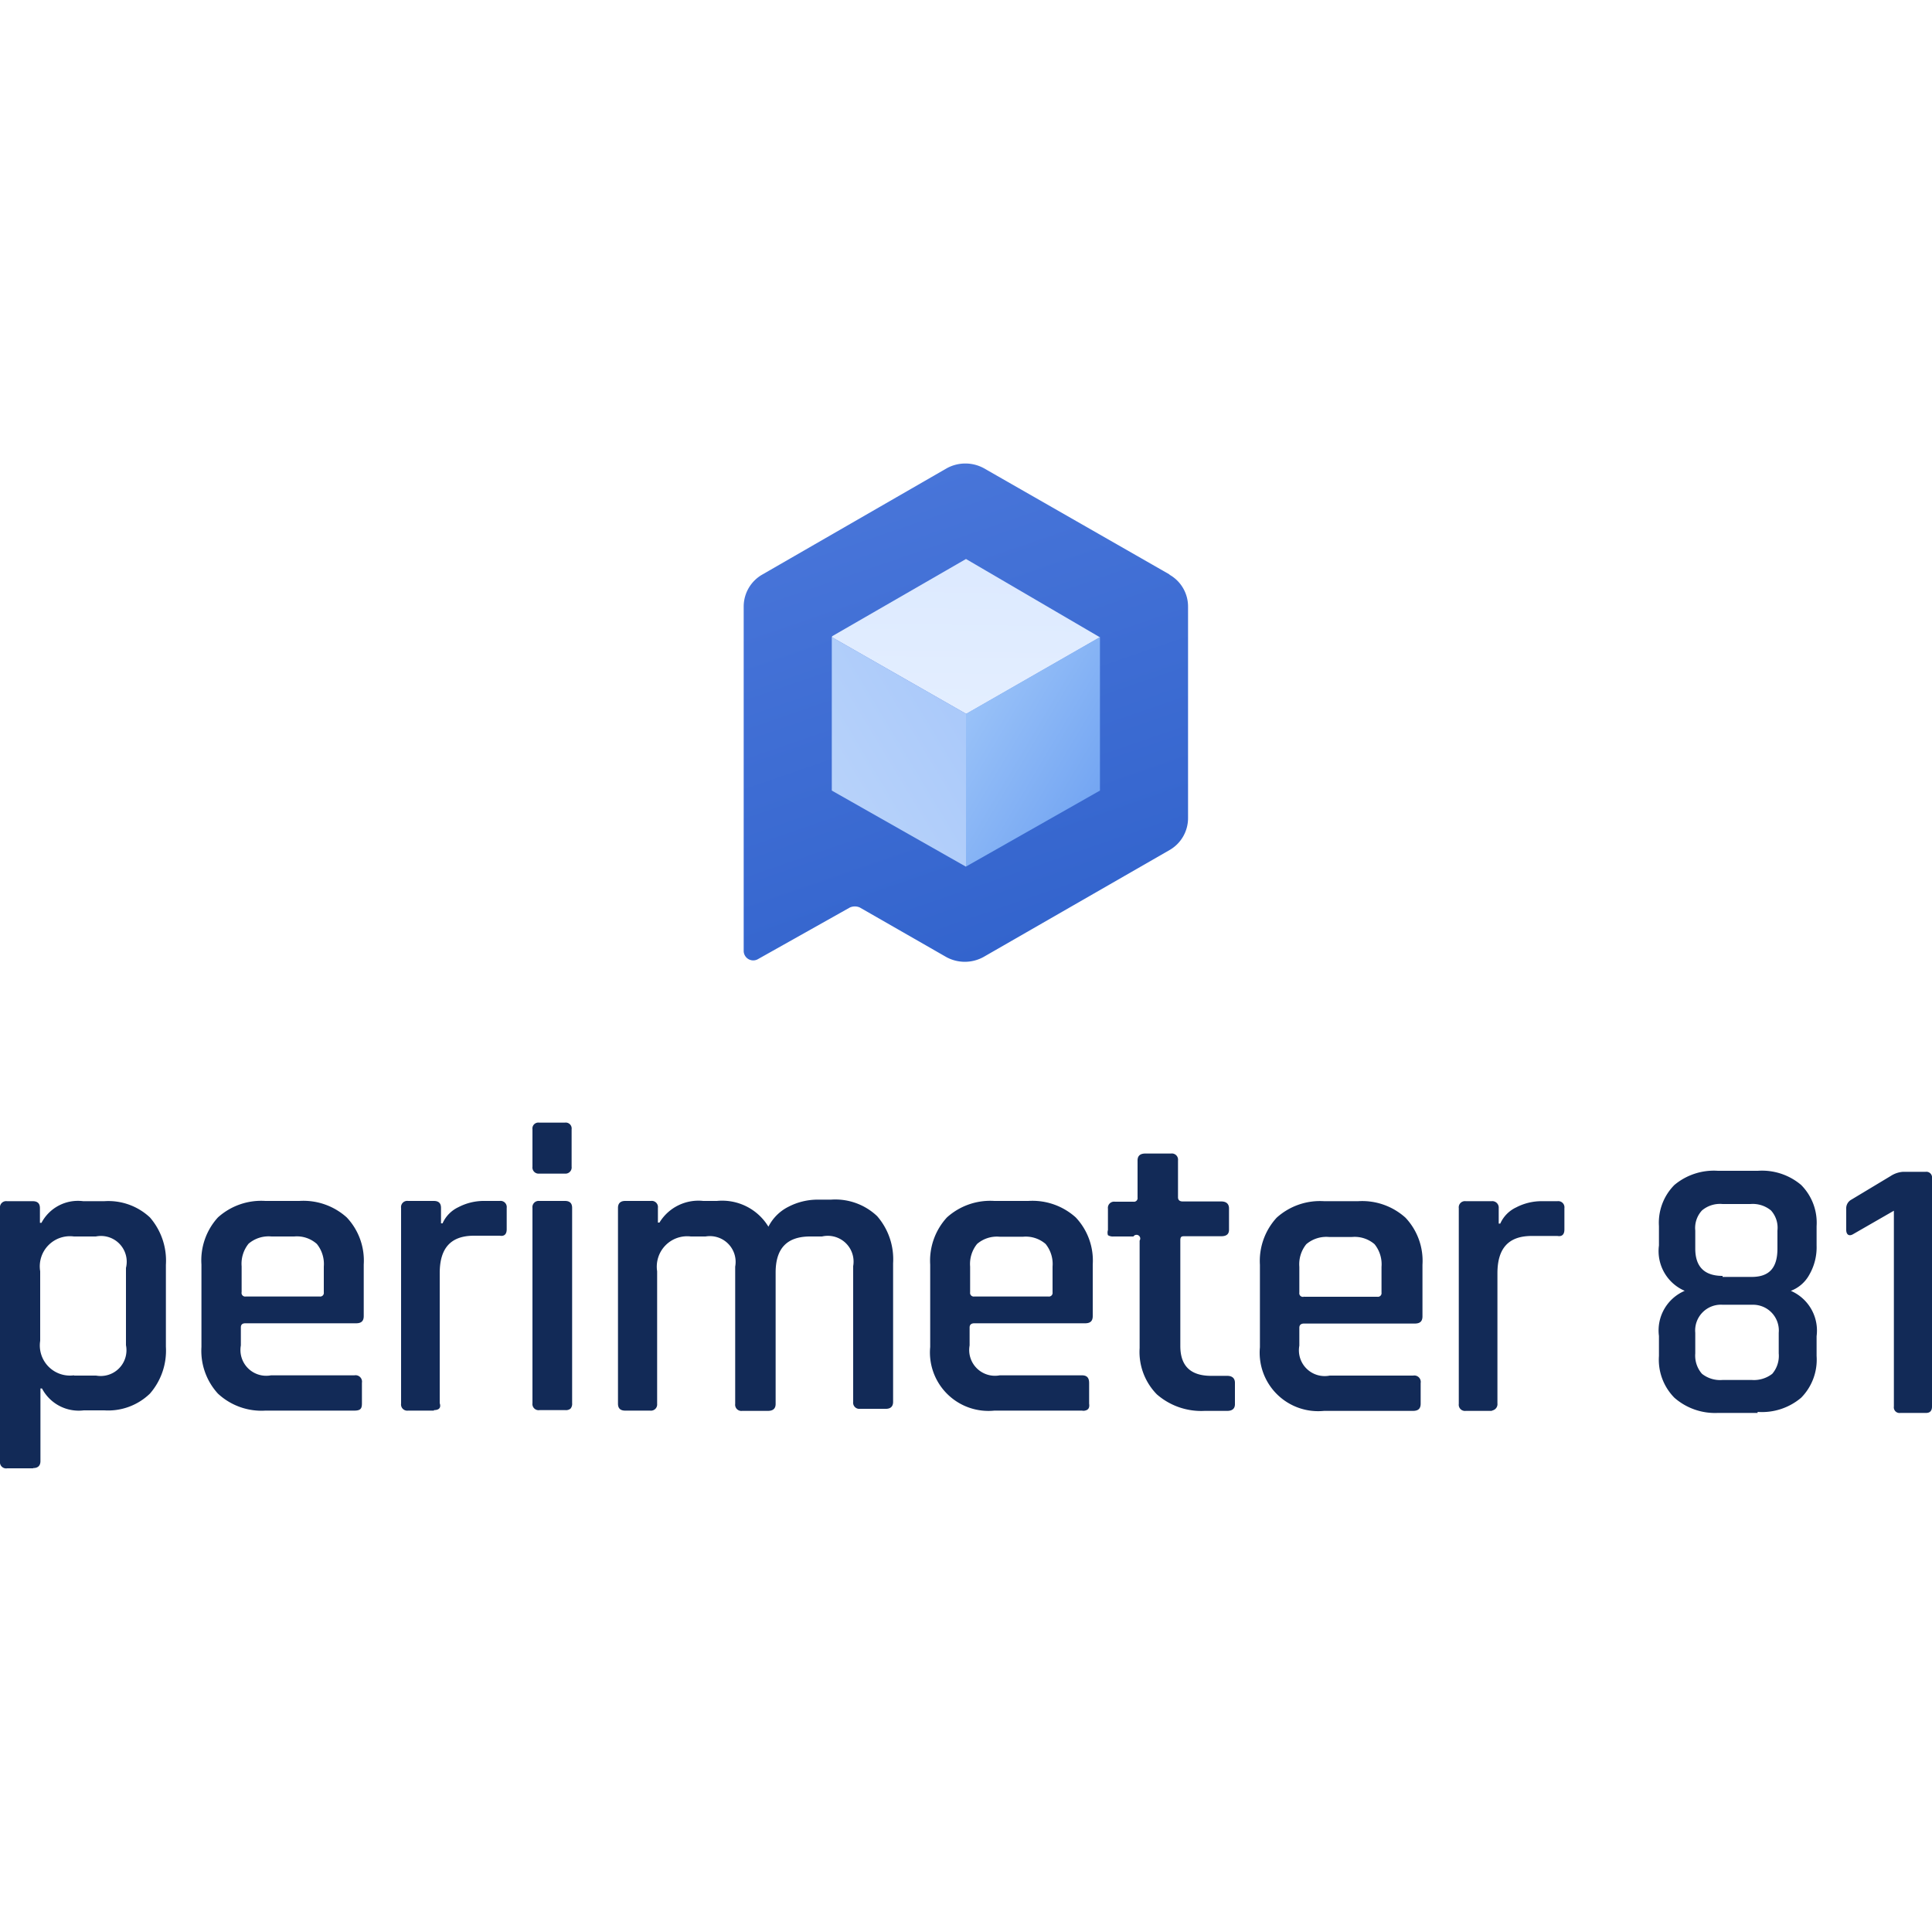
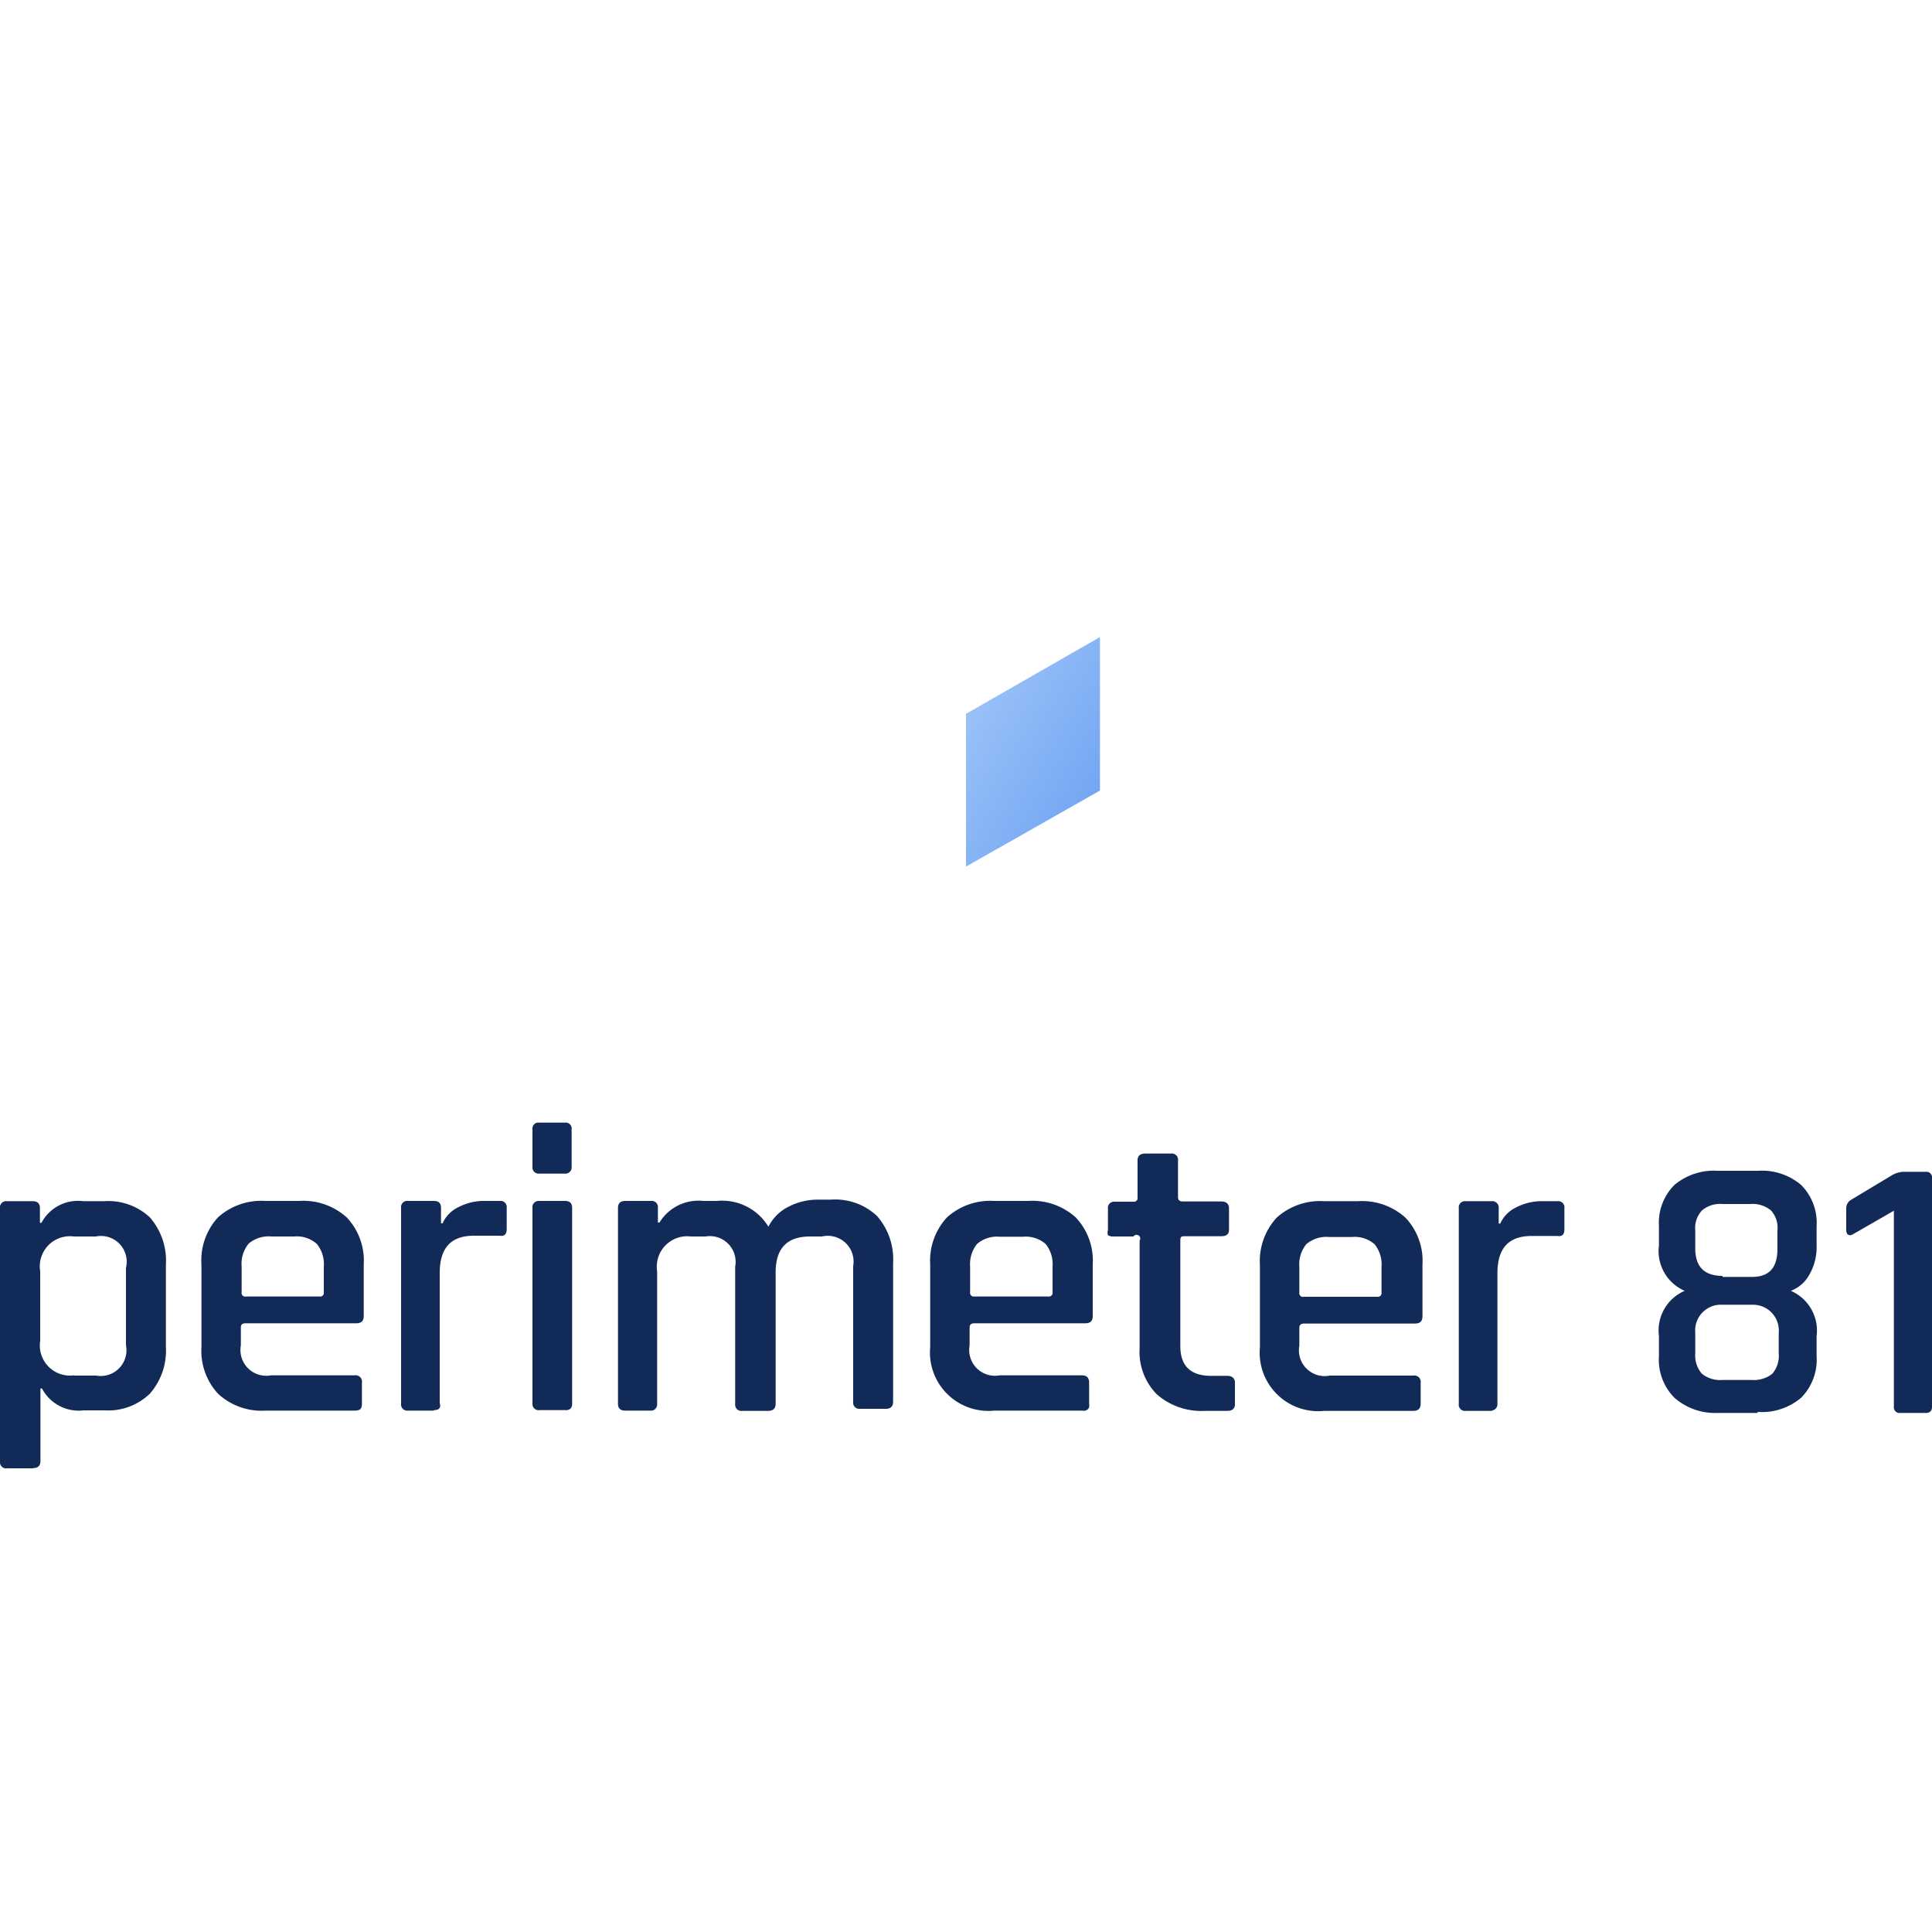
<svg xmlns="http://www.w3.org/2000/svg" viewBox="0 0 75 75">
  <defs>
    <linearGradient id="A" x1="33.73" y1="19.21" x2="39.74" y2="36.65" gradientUnits="userSpaceOnUse">
      <stop offset="0" stop-color="#4875d9" />
      <stop offset="1" stop-color="#3364cd" />
    </linearGradient>
    <linearGradient id="B" x1="37.53" y1="22.38" x2="37.46" y2="27.4" gradientUnits="userSpaceOnUse">
      <stop offset="0" stop-color="#ddeaff" />
      <stop offset="1" stop-color="#e3eeff" />
    </linearGradient>
    <linearGradient id="C" x1="37.68" y1="27.75" x2="42.8" y2="30.8" gradientUnits="userSpaceOnUse">
      <stop offset="0" stop-color="#98c1f8" />
      <stop offset="1" stop-color="#73a5f2" />
    </linearGradient>
    <linearGradient id="D" x1="37.1" y1="27.85" x2="32.4" y2="30.69" gradientUnits="userSpaceOnUse">
      <stop offset="0" stop-color="#abcafa" />
      <stop offset="1" stop-color="#b7d2fa" />
    </linearGradient>
    <clipPath id="E">
-       <path d="M28.87 36.8V23.62a1.52 1.52 0 0 1 .76-1.32l7.1-4.07a1.55 1.55 0 0 1 1.53 0l7.1 4.07a1.51 1.51 0 0 1 .77 1.32v8.13a1.51 1.51 0 0 1-.77 1.32l-7.1 4.07a1.55 1.55 0 0 1-1.53 0l-3.3-1.88a.51.51 0 0 0-.53 0l-3.37 1.93a.46.46 0 0 1-.68-.39z" fill="none" />
-     </clipPath>
+       </clipPath>
  </defs>
  <g>
    <g>
      <g fill="#122a57">
        <path d="M66.87 53.57H68a1.16 1.16 0 0 0 .8-.24 1.07 1.07 0 0 0 .25-.79v-.8a1 1 0 0 0-1-1.09h-1.18a1 1 0 0 0-1.06 1.09v.8a1.07 1.07 0 0 0 .26.79 1.13 1.13 0 0 0 .8.24zm0-4H68c.7 0 1-.37 1-1.1v-.7a1 1 0 0 0-.25-.78 1.11 1.11 0 0 0-.8-.25h-1.08a1.08 1.08 0 0 0-.8.25 1 1 0 0 0-.26.78v.7c0 .7.35 1.06 1.06 1.06zm1.36 5.28h-1.55a2.39 2.39 0 0 1-1.68-.59 2.1 2.1 0 0 1-.6-1.62v-.78a1.67 1.67 0 0 1 1-1.75 1.68 1.68 0 0 1-1-1.76v-.75A2.08 2.08 0 0 1 65 46a2.39 2.39 0 0 1 1.69-.55h1.55a2.35 2.35 0 0 1 1.68.55 2.08 2.08 0 0 1 .6 1.6v.75a2.13 2.13 0 0 1-.28 1.13 1.37 1.37 0 0 1-.72.63 1.68 1.68 0 0 1 1 1.76v.77a2.1 2.1 0 0 1-.6 1.62 2.35 2.35 0 0 1-1.69.55zm3.44-7.07v-.86a.38.38 0 0 1 .2-.35l1.53-.92a1 1 0 0 1 .47-.16h.88a.22.22 0 0 1 .25.25v8.86c0 .17-.08.25-.23.25h-1a.22.22 0 0 1-.25-.25V47l-1.6.92c-.15.08-.25 0-.25-.18zM1.28 57h-1a.24.24 0 0 1-.28-.27V46.9a.24.24 0 0 1 .27-.27h1c.2 0 .28.1.28.27v.57h.06a1.6 1.6 0 0 1 1.62-.84h.82a2.36 2.36 0 0 1 1.77.63 2.56 2.56 0 0 1 .62 1.84v3.18a2.54 2.54 0 0 1-.62 1.82 2.33 2.33 0 0 1-1.77.65h-.8a1.61 1.61 0 0 1-1.62-.85h-.06v2.82c0 .18-.1.27-.28.27zm1.6-3.6h.85a1 1 0 0 0 1.16-1.18v-3A1 1 0 0 0 3.72 48h-.85a1.17 1.17 0 0 0-1.31 1.35v2.7a1.17 1.17 0 0 0 1.31 1.34zm10.9 1.36H10.3a2.48 2.48 0 0 1-1.84-.66 2.46 2.46 0 0 1-.64-1.81v-3.2a2.47 2.47 0 0 1 .64-1.83 2.51 2.51 0 0 1 1.84-.64h1.32a2.51 2.51 0 0 1 1.84.64 2.44 2.44 0 0 1 .66 1.83v2c0 .2-.1.28-.3.28h-4.3c-.12 0-.17.06-.17.16v.7a1 1 0 0 0 1.17 1.16h3.24a.25.25 0 0 1 .29.29v.8c0 .2-.05.28-.3.28zm-4.24-4.43h2.87a.14.14 0 0 0 .16-.16v-1a1.24 1.24 0 0 0-.27-.88 1.16 1.16 0 0 0-.88-.29h-.88a1.2 1.2 0 0 0-.89.28 1.24 1.24 0 0 0-.27.88v1a.14.14 0 0 0 .16.17zm7.3 4.43h-1a.24.24 0 0 1-.27-.27v-7.6a.24.24 0 0 1 .27-.27h1c.2 0 .28.1.28.27v.6h.06a1.26 1.26 0 0 1 .62-.63 2.13 2.13 0 0 1 1-.24h.6a.24.24 0 0 1 .27.27v.83c0 .2-.1.28-.27.25h-1c-.9 0-1.33.48-1.33 1.45v5.05c.06.18-.03.27-.22.27zm3.83-9.47v-1.45a.23.23 0 0 1 .26-.26h1a.23.23 0 0 1 .26.26v1.45a.24.24 0 0 1-.26.27h-1a.24.24 0 0 1-.26-.27zm0 9.2v-7.6a.24.24 0 0 1 .26-.27h1c.2 0 .28.1.28.27v7.58a.29.29 0 0 1-.06.21.27.27 0 0 1-.2.06h-1a.24.24 0 0 1-.28-.27zm4.6.27h-1c-.2 0-.28-.1-.28-.27v-7.6c0-.18.1-.27.28-.27h1a.24.24 0 0 1 .27.27v.57h.06a1.77 1.77 0 0 1 1.7-.84h.53a2.1 2.1 0 0 1 2 1 1.75 1.75 0 0 1 .79-.78 2.46 2.46 0 0 1 1.14-.27h.5a2.36 2.36 0 0 1 1.79.64 2.55 2.55 0 0 1 .62 1.83v5.38c0 .18-.1.27-.28.27h-1a.24.24 0 0 1-.27-.27v-5.27A1 1 0 0 0 31.91 48h-.46c-.9 0-1.34.46-1.34 1.4v5.1c0 .18-.1.27-.3.27h-1a.24.24 0 0 1-.27-.27v-5.33A1 1 0 0 0 27.39 48h-.57a1.18 1.18 0 0 0-1.31 1.35v5.15a.24.24 0 0 1-.27.26zm16.8 0H38.6a2.27 2.27 0 0 1-2.49-2.47v-3.2a2.48 2.48 0 0 1 .65-1.83 2.51 2.51 0 0 1 1.84-.64h1.32a2.51 2.51 0 0 1 1.84.64 2.44 2.44 0 0 1 .66 1.83v2c0 .2-.1.28-.3.28h-4.3c-.12 0-.18.06-.18.16v.7a1 1 0 0 0 1.17 1.16H42c.2 0 .28.1.28.3v.8c.03.2-.06.28-.28.28zm-4.24-4.43h2.87a.14.14 0 0 0 .16-.16v-1a1.24 1.24 0 0 0-.27-.88 1.18 1.18 0 0 0-.88-.28h-.9a1.18 1.18 0 0 0-.88.28 1.24 1.24 0 0 0-.27.88v1a.14.14 0 0 0 .16.16zM44 48h-.77a.37.37 0 0 1-.22-.05.34.34 0 0 1 0-.2v-.83a.24.24 0 0 1 .27-.27H44a.14.14 0 0 0 .16-.16v-1.44c0-.18.1-.27.3-.27h1a.24.24 0 0 1 .27.27v1.43c0 .1.06.16.18.16h1.5c.2 0 .3.1.3.27v.83c0 .17-.1.25-.3.25H46c-.12 0-.18 0-.18.16v4.1c0 .78.4 1.16 1.2 1.16h.62c.2 0 .3.1.3.27v.83c0 .17-.1.26-.3.26h-.87a2.62 2.62 0 0 1-1.86-.64 2.35 2.35 0 0 1-.67-1.8v-4.17A.144.144 0 0 0 44 48zm10.84 6.77H51.4a2.27 2.27 0 0 1-2.49-2.47v-3.2a2.48 2.48 0 0 1 .65-1.83 2.51 2.51 0 0 1 1.84-.64h1.32a2.51 2.51 0 0 1 1.84.64 2.44 2.44 0 0 1 .66 1.83v2c0 .2-.1.28-.3.28h-4.3c-.12 0-.18.06-.18.16v.7a1 1 0 0 0 1.18 1.16h3.24a.25.25 0 0 1 .29.29v.8c0 .2-.1.28-.3.28zm-4.24-4.43h2.87a.14.14 0 0 0 .16-.16v-1a1.24 1.24 0 0 0-.27-.88 1.18 1.18 0 0 0-.88-.28h-.88a1.2 1.2 0 0 0-.89.28 1.24 1.24 0 0 0-.27.88v1a.14.14 0 0 0 .2.15zm7.3 4.43h-1a.24.24 0 0 1-.27-.27v-7.6a.24.24 0 0 1 .27-.27h1a.25.25 0 0 1 .28.27v.6h.06a1.26 1.26 0 0 1 .62-.63 2.13 2.13 0 0 1 1-.24h.6a.24.24 0 0 1 .27.27v.83c0 .2-.1.28-.27.25h-1c-.9 0-1.33.48-1.33 1.45v5.05a.25.25 0 0 1-.18.27z" />
      </g>
-       <path d="M45.4 22.3l-7.2-4.12a1.5 1.5 0 0 0-1.45 0L29.6 22.3a1.43 1.43 0 0 0-.73 1.24v13.37a.37.37 0 0 0 .56.32l3.56-2a.47.47 0 0 1 .39 0h0l3.35 1.92a1.5 1.5 0 0 0 1.45 0L45.4 33a1.43 1.43 0 0 0 .72-1.25v-8.2a1.42 1.42 0 0 0-.72-1.24z" fill="url(#A)" />
-       <path d="M42.7 24.74l-5.18 2.97h-.02l-5.2-2.97v-.04l5.2-3 5.2 3.04z" fill="url(#B)" />
      <path d="M42.7 24.74v5.95l-5.2 2.95V27.7h.02l5.18-2.97z" fill="url(#C)" />
-       <path d="M37.5 27.7v5.94h-.01l-5.2-2.95v-5.96l5.2 2.97z" fill="url(#D)" />
-       <path d="M33.3 25.34h0" fill="none" stroke="#231f20" stroke-width=".16" />
    </g>
  </g>
</svg>